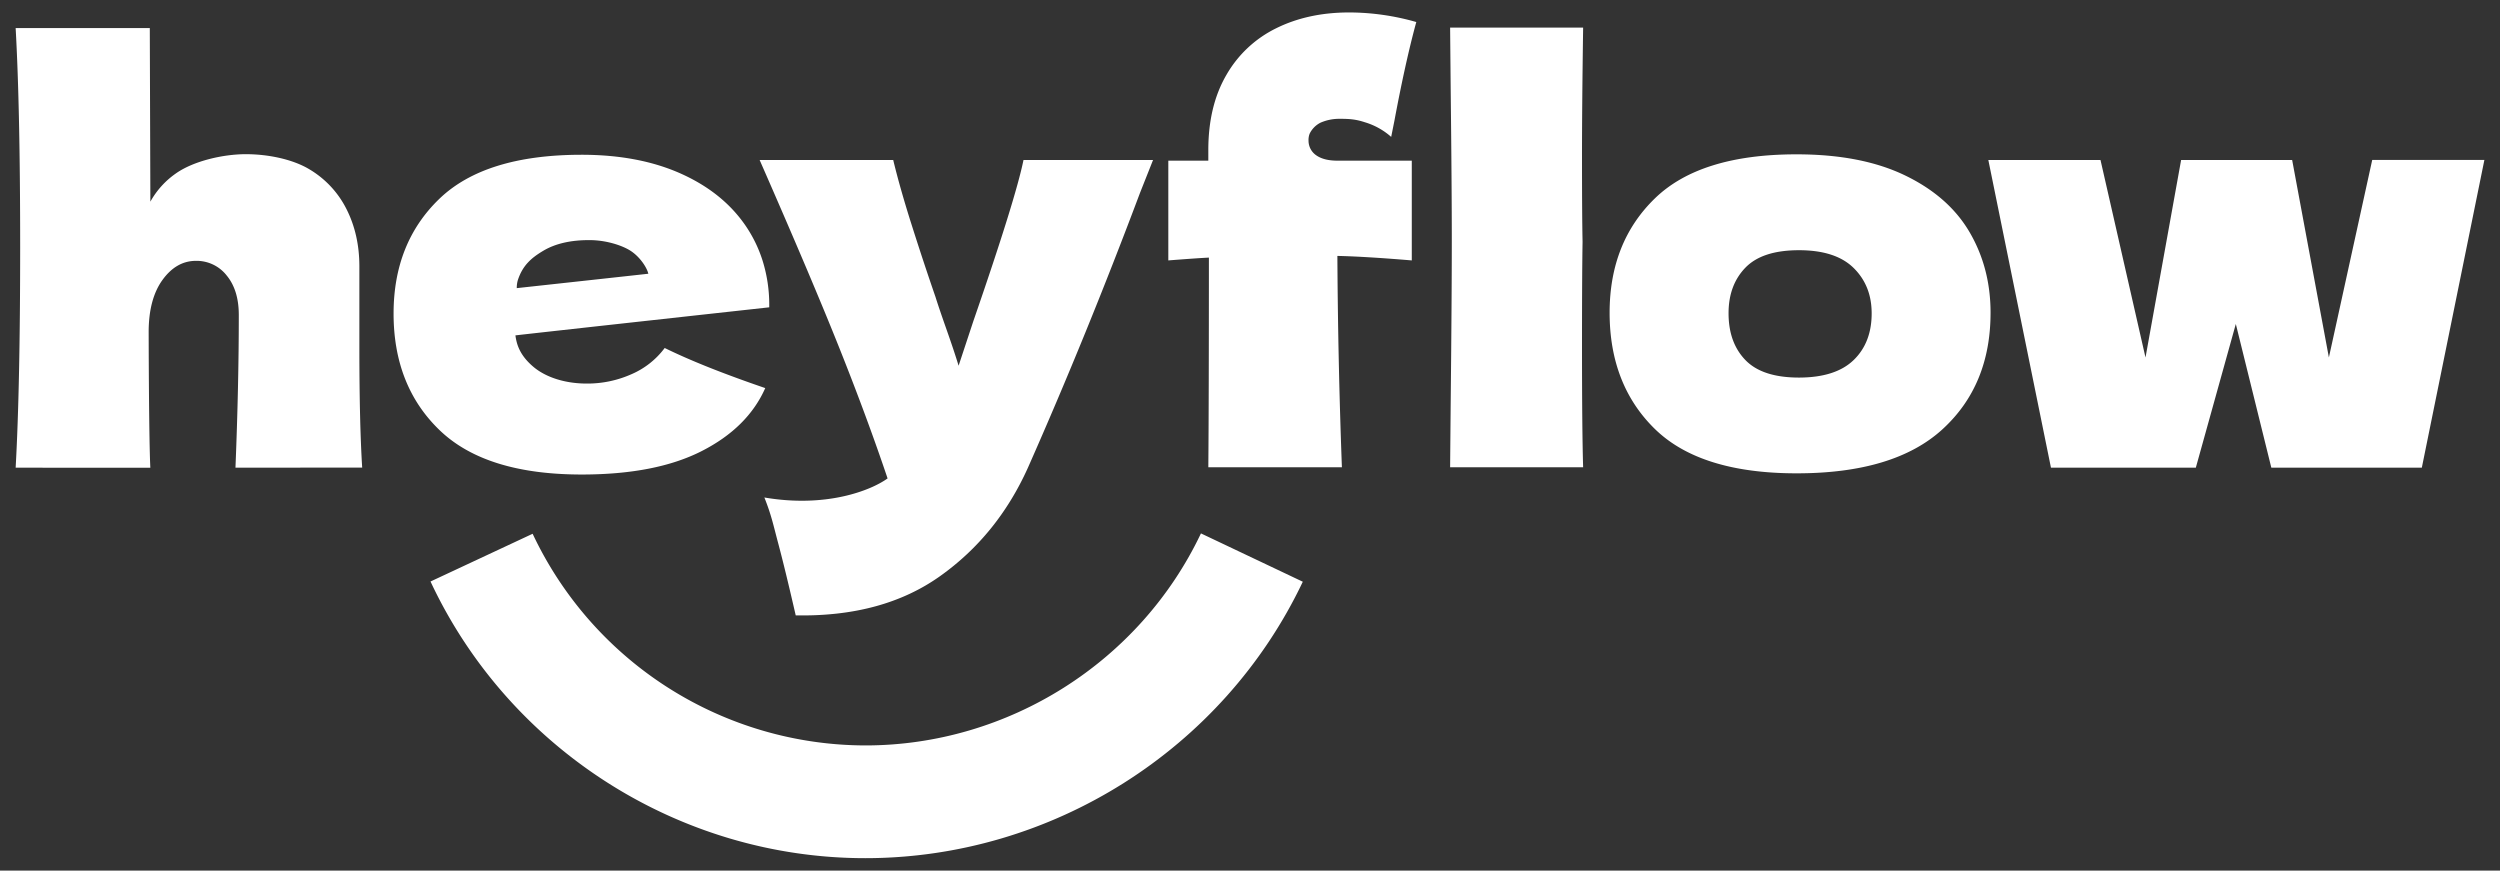
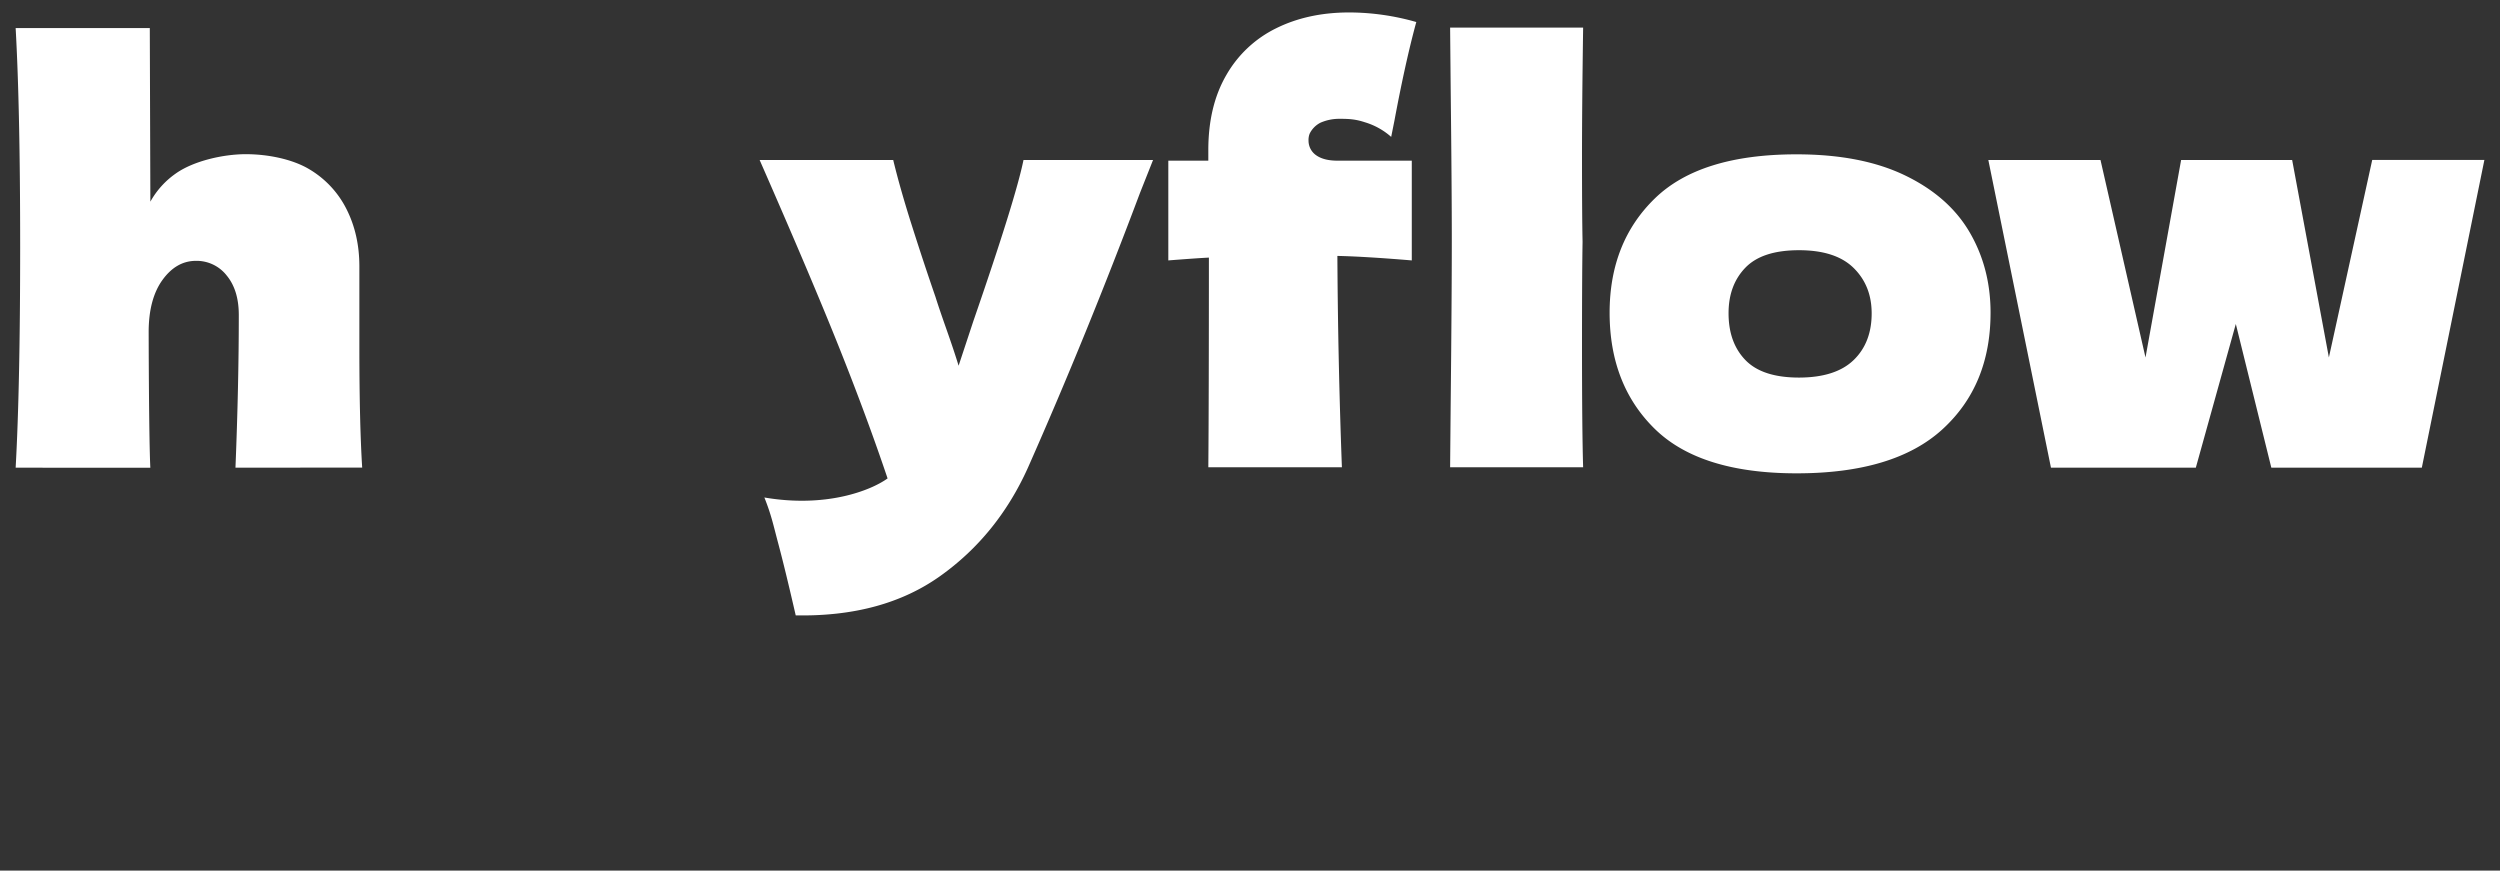
<svg xmlns="http://www.w3.org/2000/svg" id="CoDmIBrf__Layer_1" data-name="Layer 1" viewBox="0 0 1500 522.35">
  <rect x="0" y="0" width="1500" height="522.35" fill="#333333" stroke="none" />
  <defs>
    <style>.CoDmIBrf__cls-1{fill:#fff}</style>
  </defs>
  <path d="M141.28 280.62q2-49.71 2-91.64 0-14.88-7.27-23.68a22.9 22.9 0 0 0-18.43-8.79q-11.83 0-20.12 11.5t-8.26 31.45s.11 63.36 1 81.16H9.39q2.7-48.69 2.71-131.89T9.39 16.84h80.49L90.22 121a50.44 50.44 0 0 1 15.3-16.93c10.7-7.55 28.51-11.56 42-11.56s28.11 3.08 38 9a58 58 0 0 1 22.49 24.18q7.62 15.21 7.61 34.15v48.7q0 45 1.69 72ZM691.83 96l-7.78 19.61q-32.13 85.56-67.29 165-18.27 40.59-52.76 65.1t-86.57 23.51q-6.44-28.08-10.66-43.8C464 315 462.82 309 458.62 298.49c36.78 6.3 63.56-4 73.93-11.44q-12.18-36.18-28.75-77.78T455.78 96h80.15q4.07 16.9 11.16 39.23t14.21 42.95q2 6.42 6.59 19.44t7.27 21.81L584 192.7q25.37-73.38 30.1-96.72ZM785.12 84.47a10.62 10.62 0 0 0 4.63 8.72q4.56 3.21 12.68 3.21h44.64v59.85q-28.08-2.35-44.64-2.7.33 62.89 2.71 126.82H725q.33-39.9.34-125.81-7.11.34-24.35 1.69V96.4h24V90q0-26.37 10.82-45a69.8 69.8 0 0 1 29.93-28.06q19.1-9.46 43.79-9.47a146.9 146.9 0 0 1 40.25 5.75c-4.52 16.46-9 37.08-13.07 58.92l-2 10a41.8 41.8 0 0 0-16-8.85c-6-2-10.54-2-15.5-2a28 28 0 0 0-10.93 2.33 14.56 14.56 0 0 0-6.49 6.59 10.4 10.4 0 0 0-.67 4.26M949.2 207.32q0 50.4.68 73.05h-79.81l.34-38.22q.66-62.9.67-97.06 0-32.46-.67-92l-.34-36.52h79.81q-.69 48-.68 78.45 0 33.83.34 50.05-.34 20.32-.34 62.25M993 257.46q-27.22-26.55-27.23-69.84 0-42.27 27.23-68.65t85-26.37q38.88 0 65.1 12.68t38.72 34.15q12.51 21.48 12.51 48.19 0 43.63-28.91 70T1078.06 284q-57.82 0-85.06-26.54M1112.22 216q10.78-10.44 10.78-28 0-16.56-10.82-27.22t-32.81-10.65q-22 0-32.13 10.48t-10.1 27.39q0 17.6 10.14 28.07t32.13 10.48q21.99-.04 32.81-10.55M1397.33 214.47l26-118.49h67.3l-37.54 184.64h-90.29l-21.31-86.23-24 86.23h-86.91L1193 96h67.3l27 118.49L1308.67 96h66.62Z" class="CoDmIBrf__cls-1" />
-   <path d="M519.16 514.9c-111.3 0-213.69-65.17-260.85-166l61.27-28.64a221.18 221.18 0 0 0 199.58 127c85.68 0 164.74-49.93 201.41-127.22l61.11 29C733.86 449.79 630.82 514.9 519.16 514.9M309.25 201.24c.69 5 2.34 11.86 11.09 19.11 7.29 6 18.6 9.79 31.7 9.79a65 65 0 0 0 26.78-5.59 49 49 0 0 0 20-15.76q22.71 11.19 60.33 24.06-10.51 23.73-38.13 37.8t-72 14.06q-57.62 0-85.25-26.6t-27.62-70q0-42.37 27.45-68.81T349 92.86q34.58 0 60 11.53t39 32a79.7 79.7 0 0 1 9.55 20 88.7 88.7 0 0 1 4 27v1s-152.32 16.74-152.3 16.85m16.69-50.76c-7.23 4.3-12.38 8.84-15.25 17.64a16.6 16.6 0 0 0-.63 4.76s78.94-8.61 78.94-8.64c-.84-3.69-5.15-10.47-11.32-14.17-5-3-14.23-6-23.94-6q-16.95-.07-27.8 6.41" class="CoDmIBrf__cls-1" />
</svg>